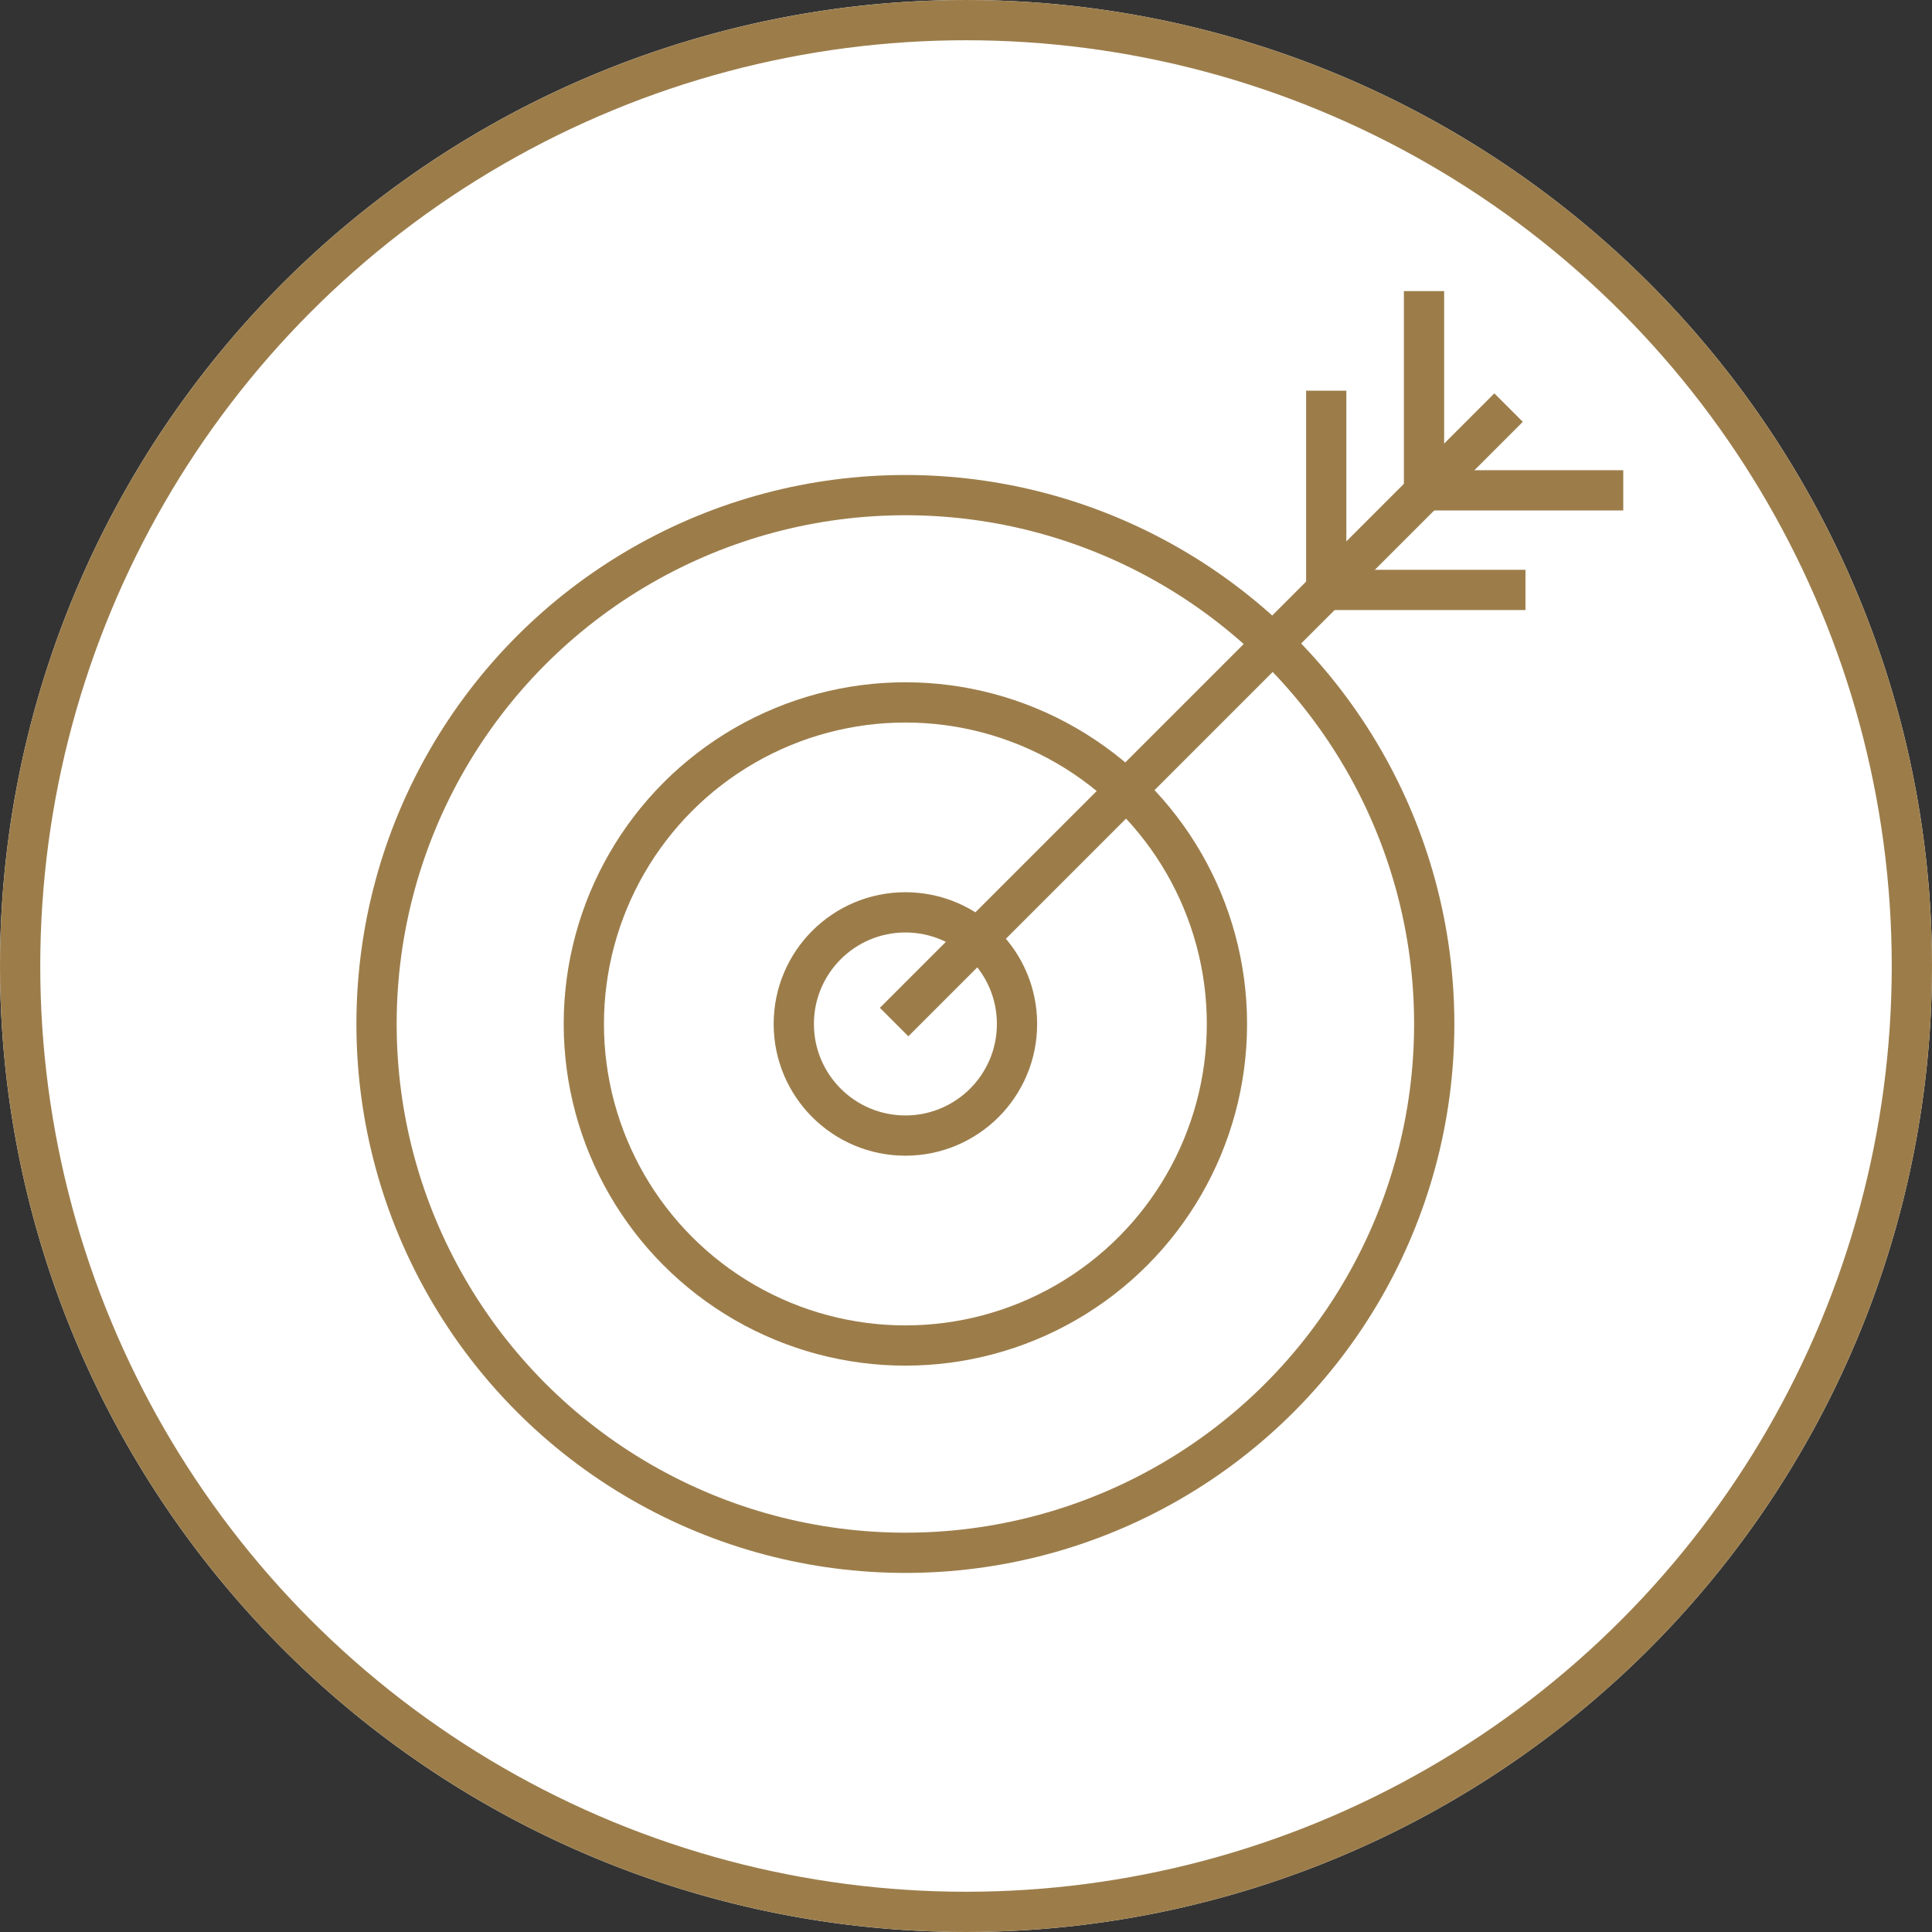
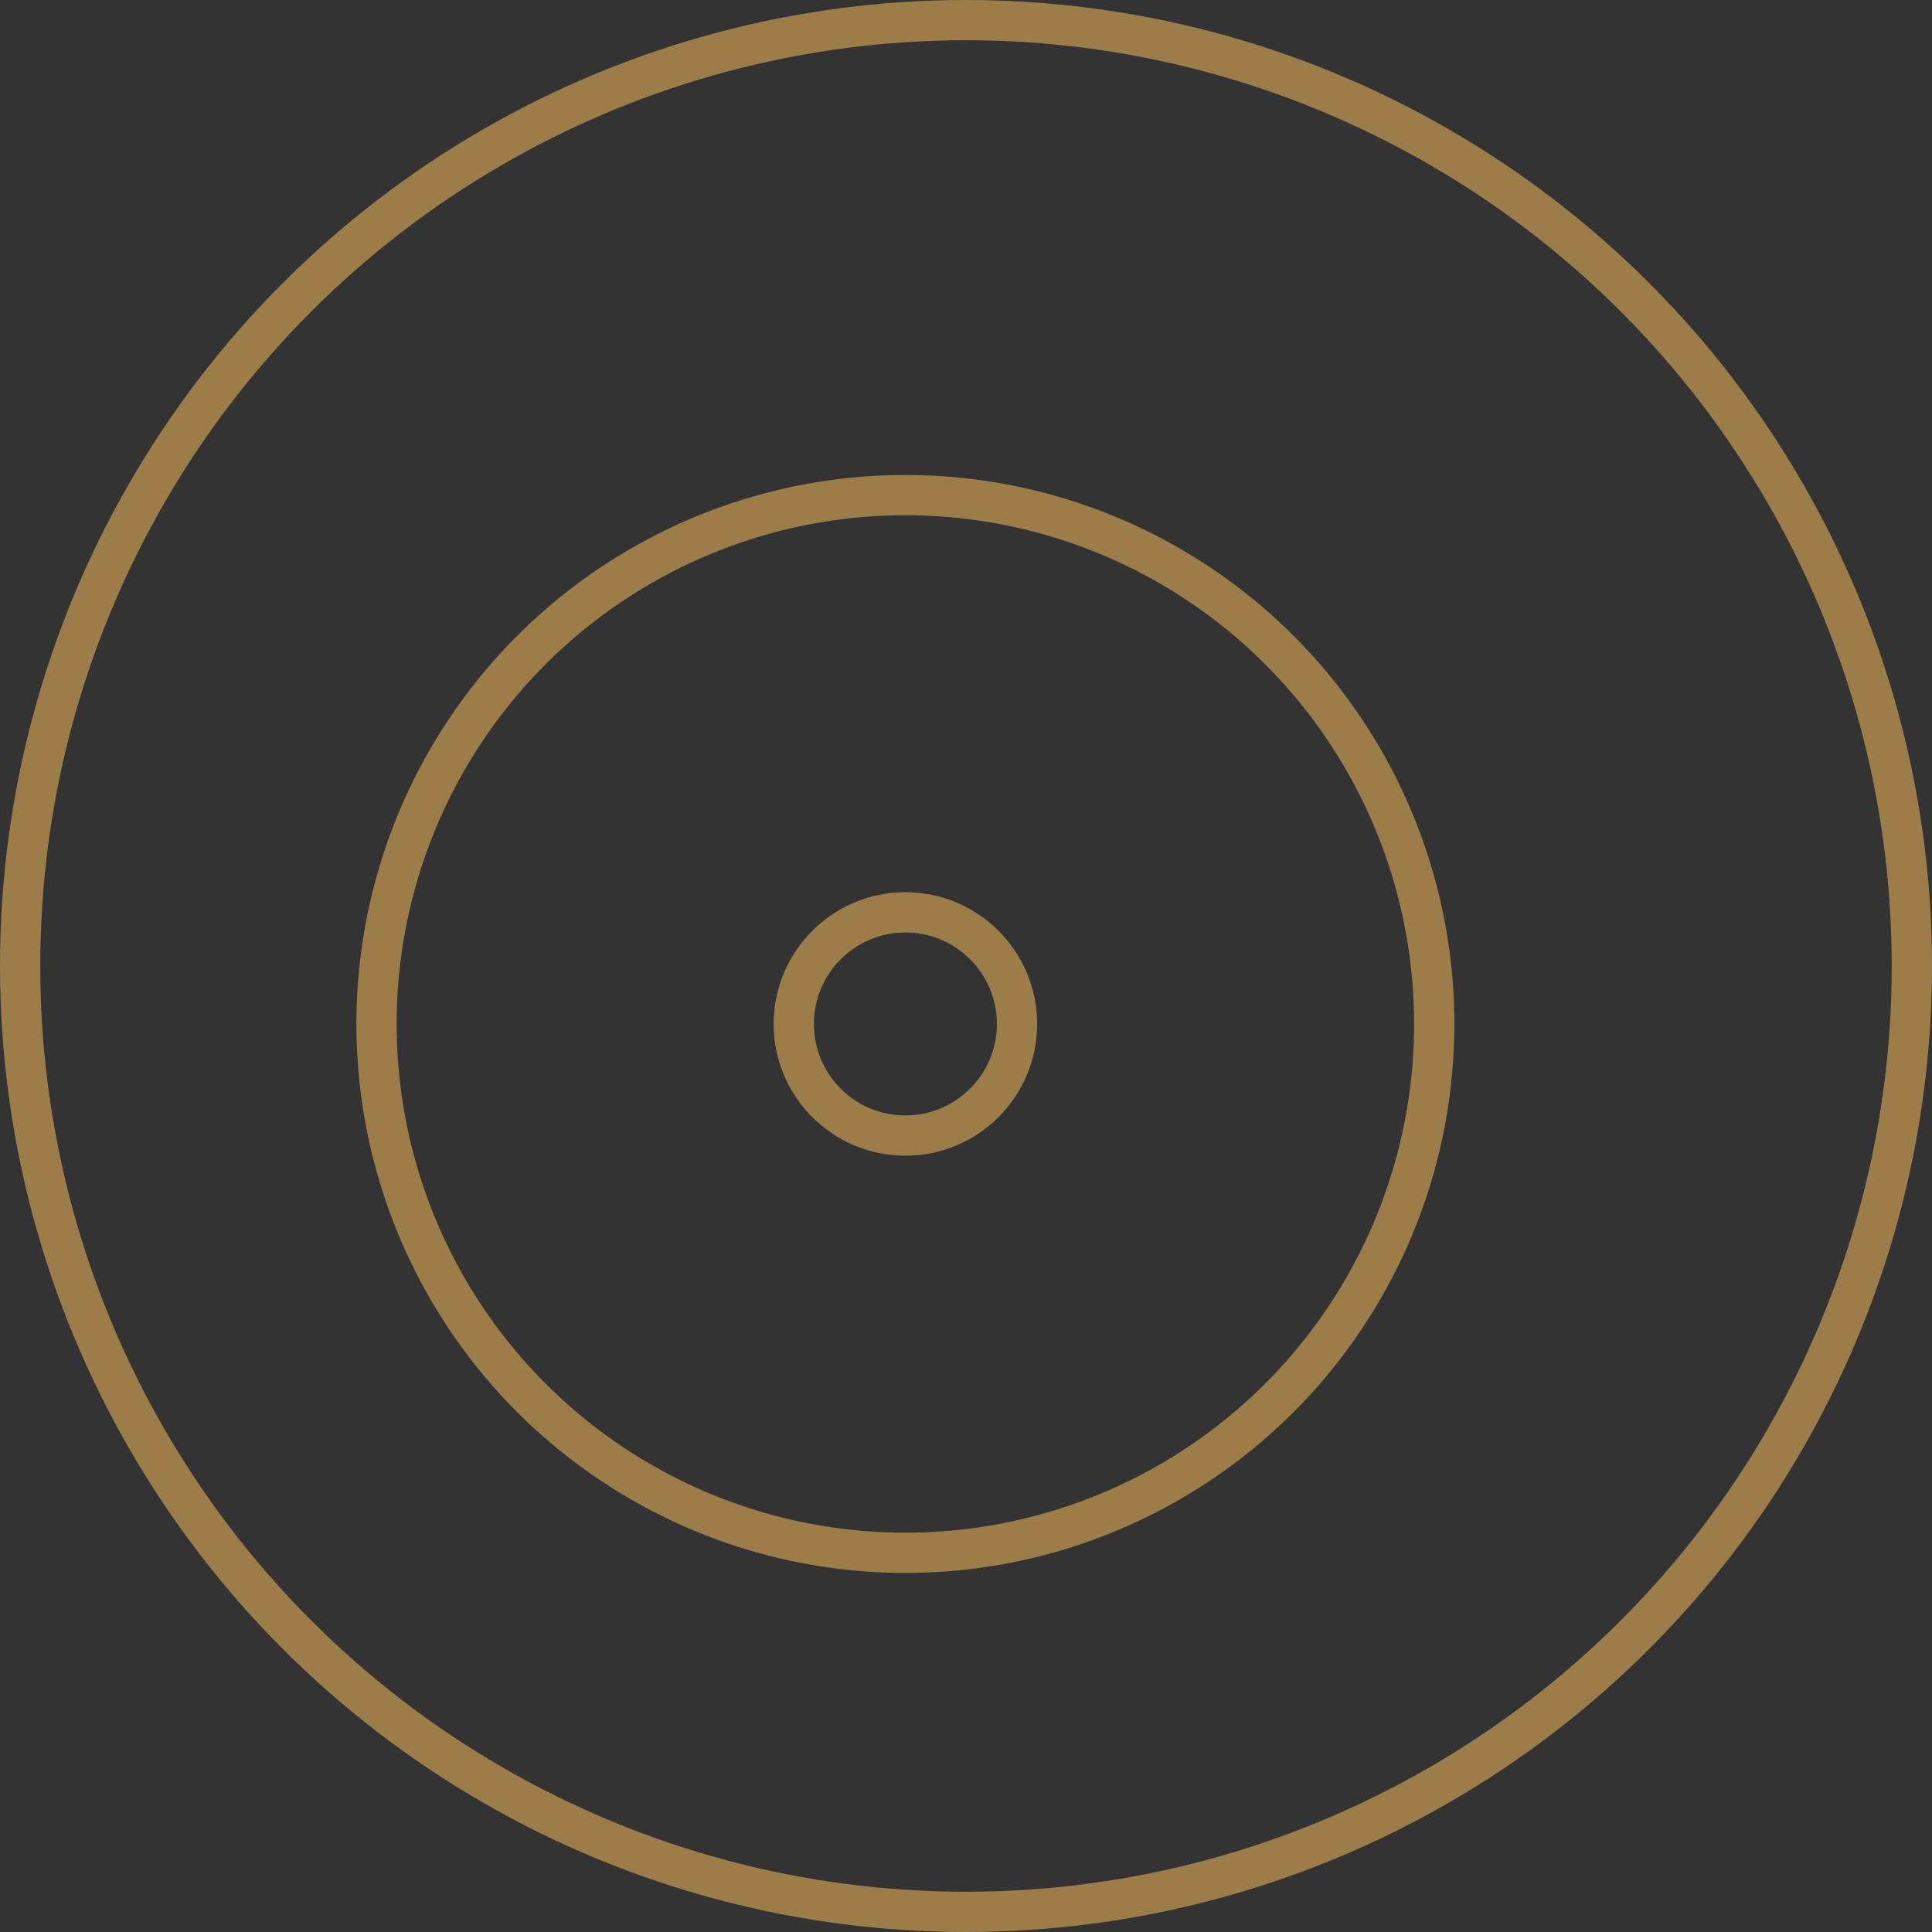
<svg xmlns="http://www.w3.org/2000/svg" id="Group_5408" data-name="Group 5408" width="96" height="96" viewBox="0 0 96 96">
  <rect x="0" y="0" width="96" height="96" fill="#333333" stroke="none" />
  <defs>
    <clipPath id="clip-path">
      <rect id="Rectangle_13893" data-name="Rectangle 13893" width="96" height="96" fill="none" />
    </clipPath>
  </defs>
  <g id="Group_5407" data-name="Group 5407" clip-path="url(#clip-path)">
-     <path id="Path_21247" data-name="Path 21247" d="M48,0A48,48,0,1,1,0,48,48,48,0,0,1,48,0" fill="#fff" />
    <circle id="Ellipse_687" data-name="Ellipse 687" cx="47" cy="47" r="47" transform="translate(1 1)" fill="none" stroke="#9c7d4a" stroke-width="2" />
-     <line id="Line_259" data-name="Line 259" y1="30.533" x2="30.533" transform="translate(44.428 20.253)" fill="none" stroke="#9c7d4a" stroke-width="2" />
-     <path id="Path_21248" data-name="Path 21248" d="M65.9,19.413v9.9h9.9" fill="none" stroke="#9c7d4a" stroke-width="2" />
-     <path id="Path_21249" data-name="Path 21249" d="M70.759,14.464v9.9h9.9" fill="none" stroke="#9c7d4a" stroke-width="2" />
    <circle id="Ellipse_688" data-name="Ellipse 688" cx="5.546" cy="5.546" r="5.546" transform="translate(39.443 45.334)" fill="none" stroke="#9c7d4a" stroke-width="2" />
-     <circle id="Ellipse_689" data-name="Ellipse 689" cx="15.978" cy="15.978" r="15.978" transform="translate(29.01 34.902)" fill="none" stroke="#9c7d4a" stroke-width="2" />
    <circle id="Ellipse_690" data-name="Ellipse 690" cx="26.278" cy="26.278" r="26.278" transform="translate(18.71 24.602)" fill="none" stroke="#9c7d4a" stroke-width="2" />
  </g>
</svg>